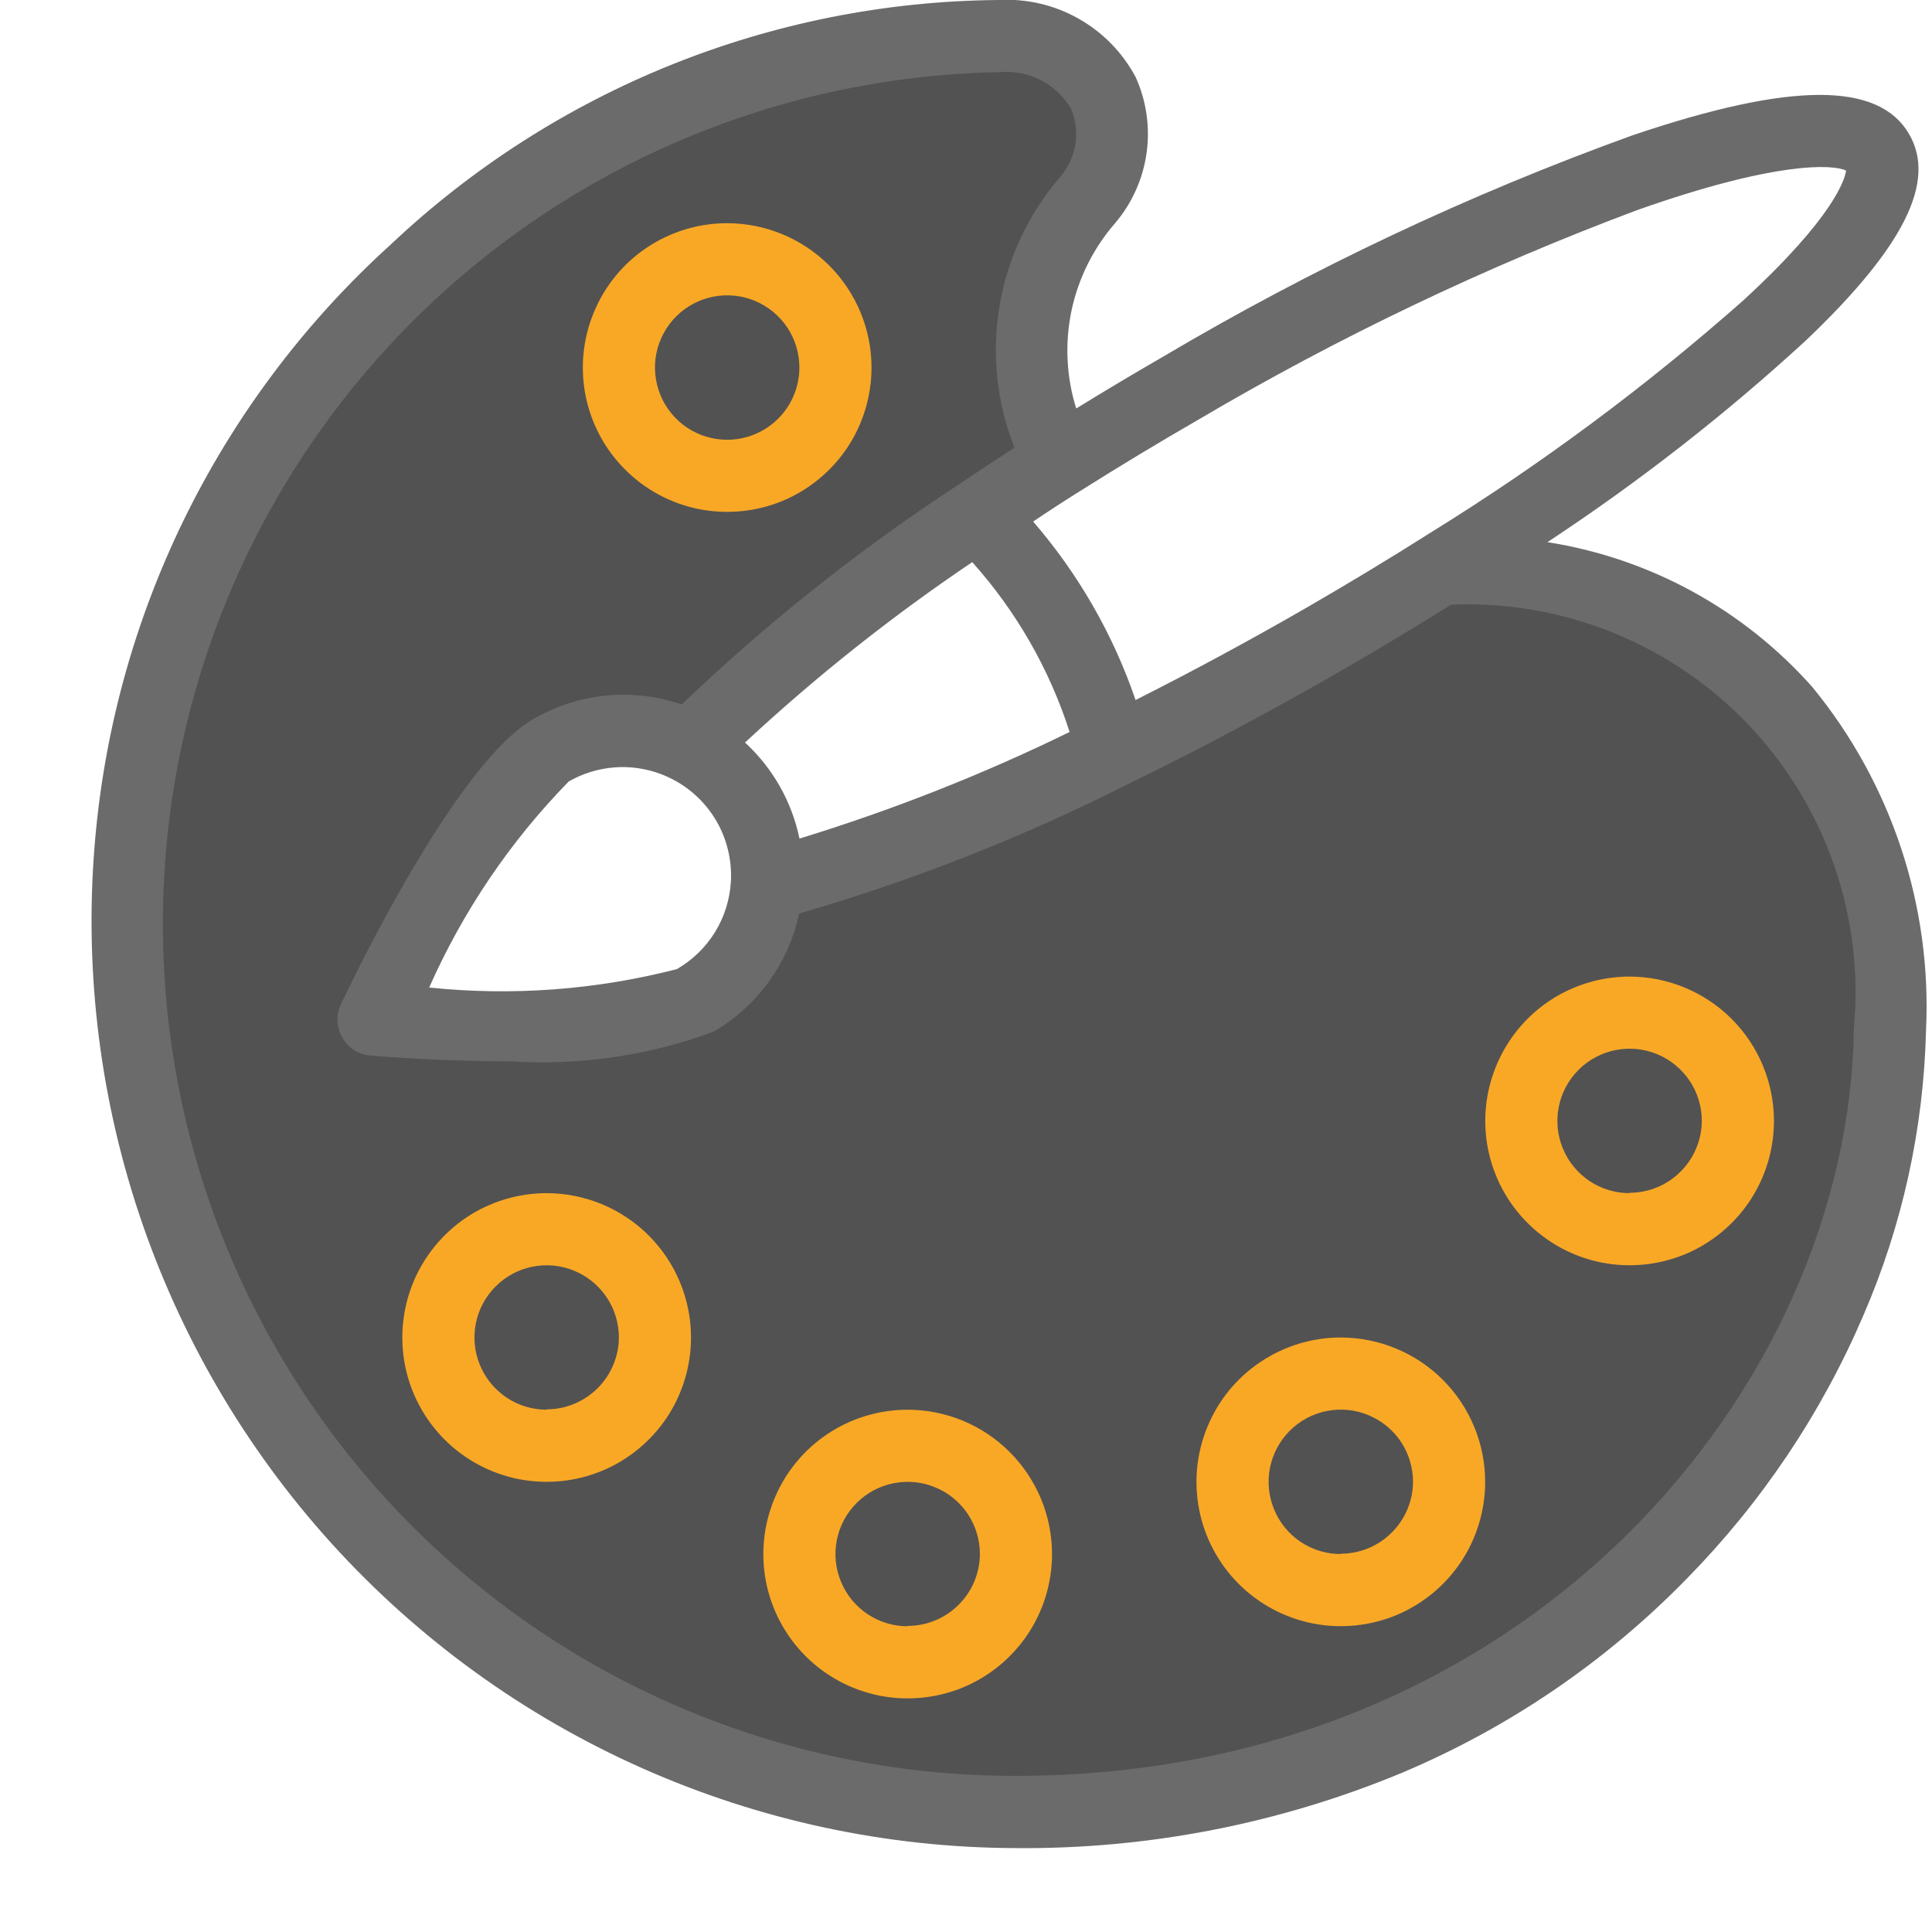
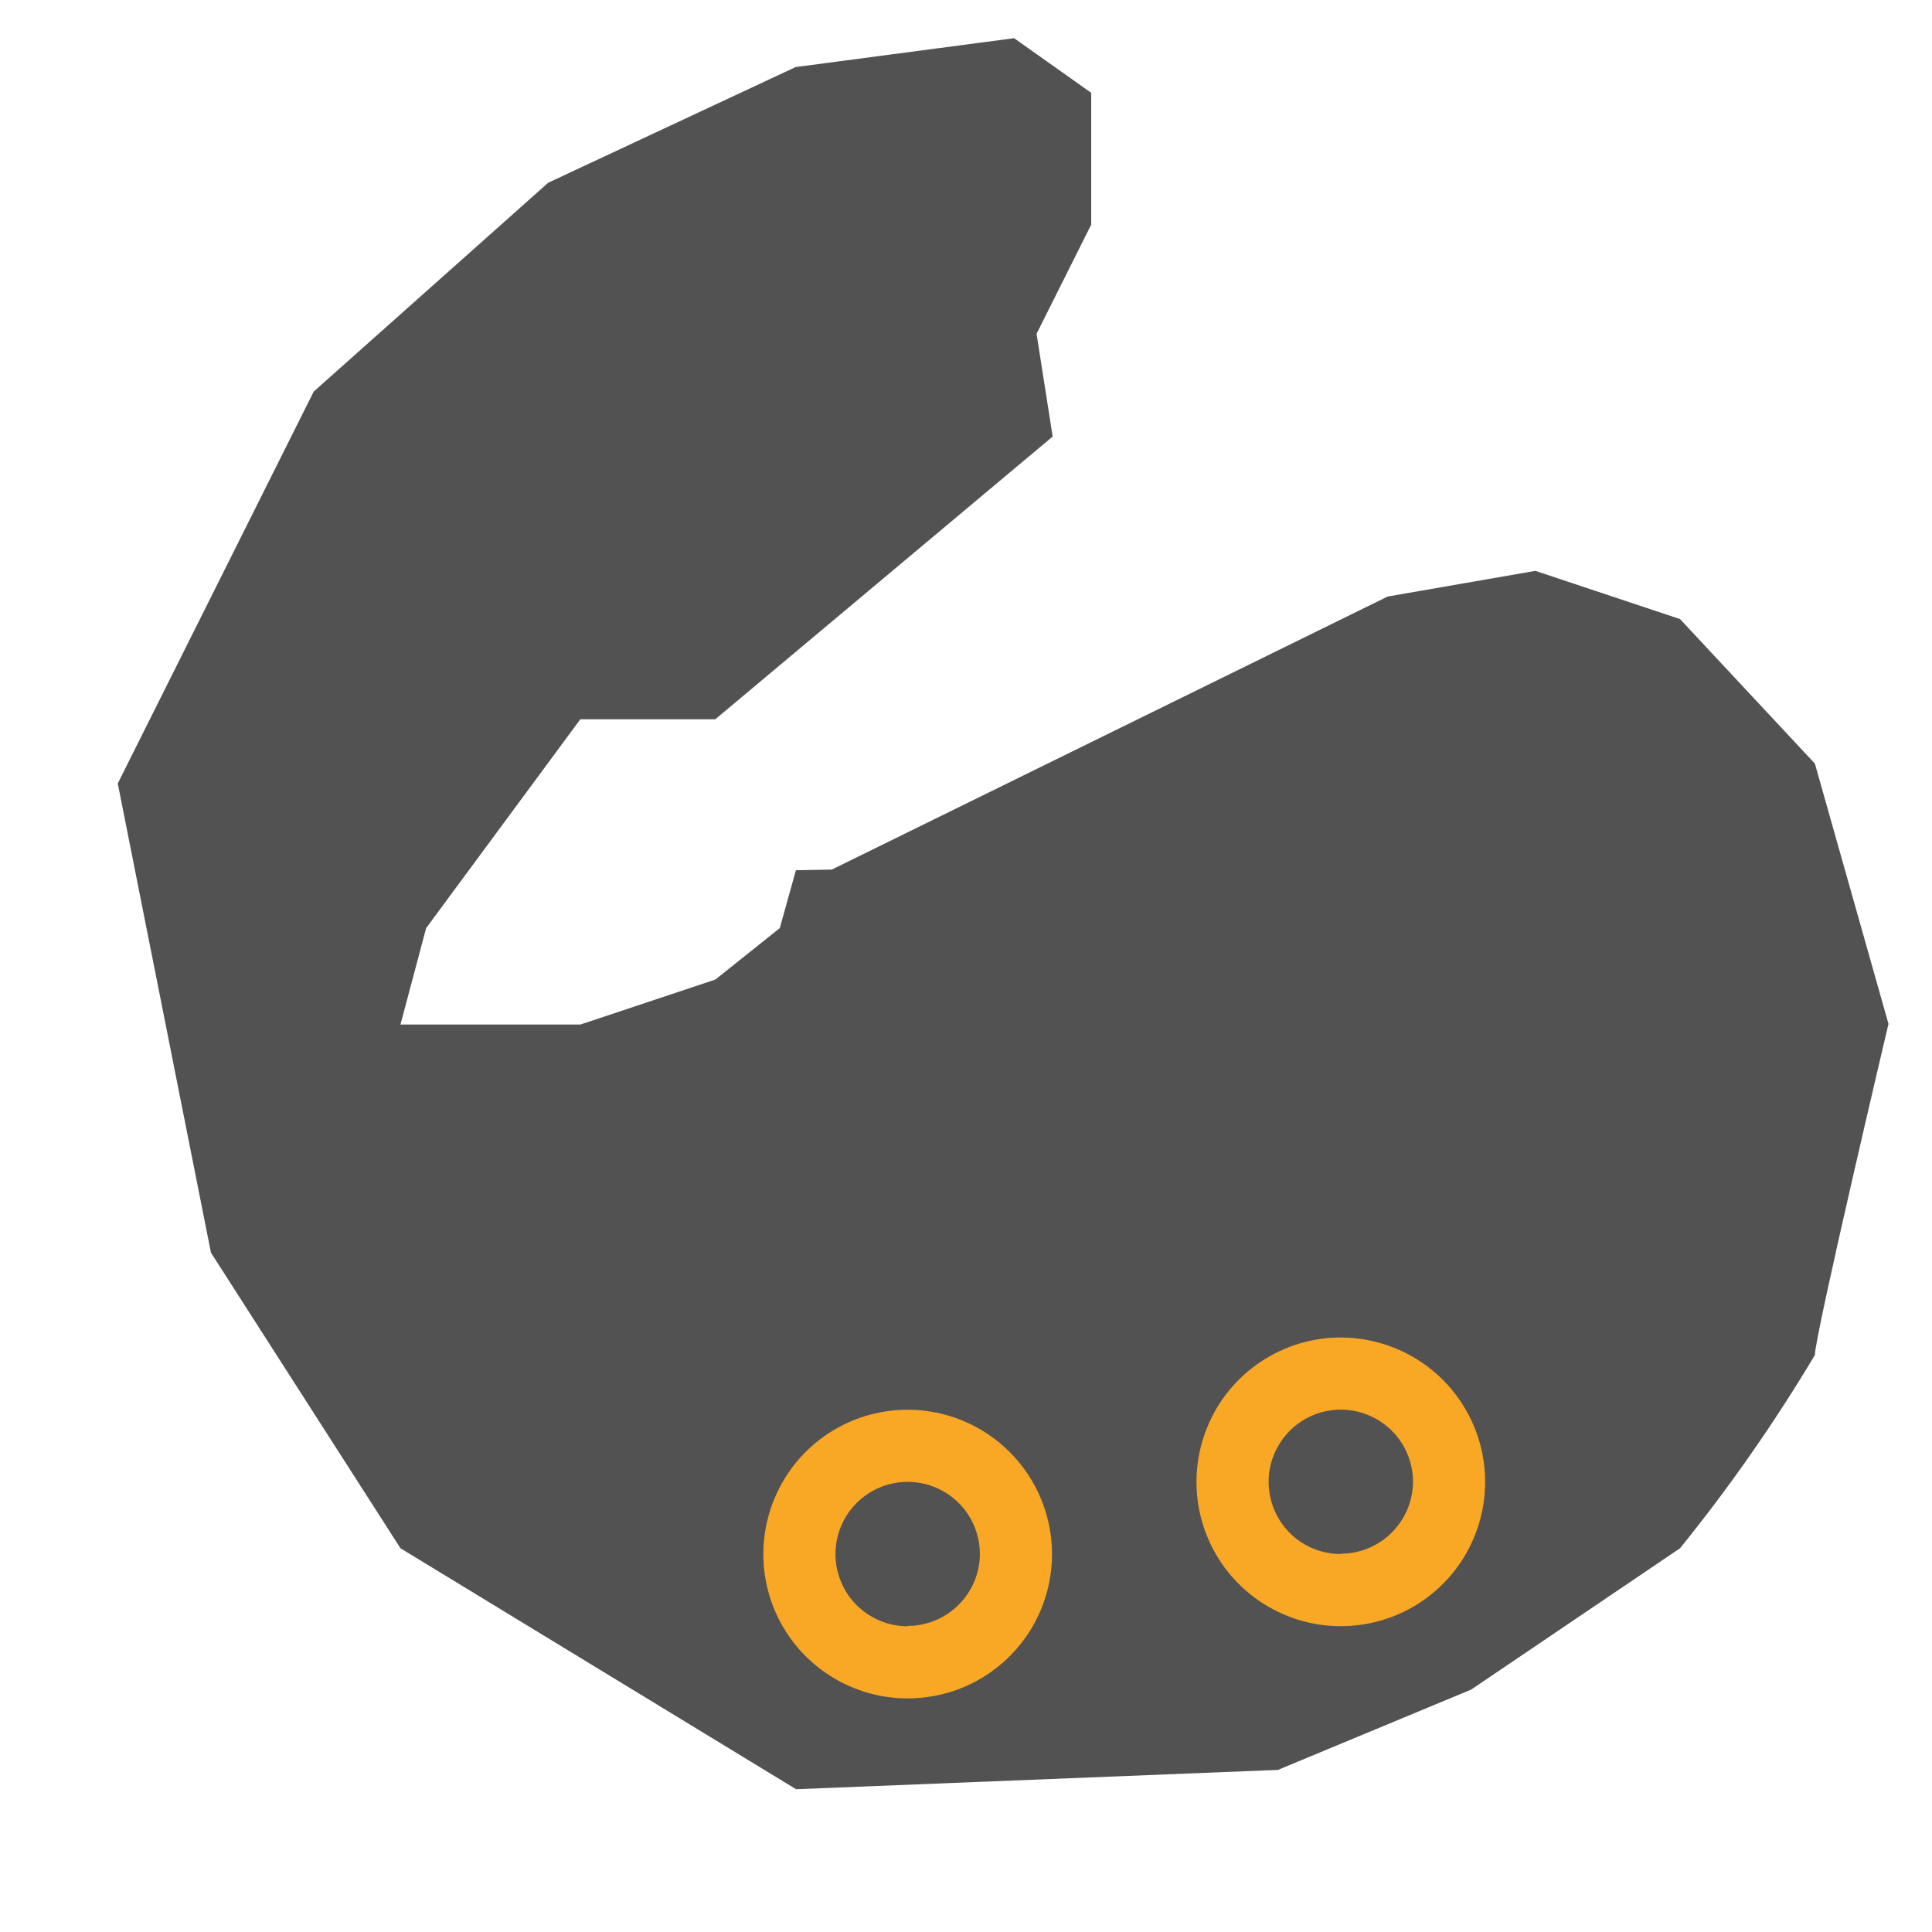
<svg xmlns="http://www.w3.org/2000/svg" width="21" height="21" viewBox="0 0 21 21" fill="none">
  <path d="M14.181 9.651C14.398 9.651 14.573 9.476 14.573 9.259C14.573 9.043 14.398 8.867 14.181 8.867C13.965 8.867 13.789 9.043 13.789 9.259C13.789 9.476 13.965 9.651 14.181 9.651Z" fill="#F9A826" />
  <path d="M14.249 10.941C14.198 10.934 14.146 10.936 14.096 10.948C14.046 10.961 13.999 10.983 13.957 11.014C13.916 11.045 13.881 11.083 13.854 11.128C13.828 11.172 13.81 11.221 13.803 11.272C13.711 11.668 13.508 12.029 13.218 12.313C12.928 12.598 12.563 12.793 12.166 12.878C11.623 13.062 11.041 13.095 10.481 12.971C9.922 12.848 9.407 12.573 8.992 12.178C8.922 12.101 8.824 12.056 8.72 12.052C8.616 12.047 8.514 12.084 8.437 12.155C8.361 12.225 8.315 12.323 8.311 12.427C8.306 12.531 8.344 12.632 8.414 12.709C8.918 13.245 9.58 13.607 10.303 13.741C10.573 13.795 10.848 13.822 11.124 13.821C11.555 13.821 11.984 13.758 12.396 13.632C12.936 13.506 13.429 13.228 13.816 12.831C14.203 12.433 14.468 11.933 14.579 11.39C14.587 11.339 14.585 11.287 14.573 11.236C14.56 11.186 14.538 11.139 14.508 11.097C14.477 11.055 14.438 11.02 14.394 10.993C14.35 10.966 14.3 10.949 14.249 10.941V10.941Z" fill="#F9A826" />
  <path d="M9.041 9.452L15.083 6.484L16.689 6.205L18.261 6.729L19.727 8.3L20.527 11.129C20.527 11.129 19.727 14.516 19.727 14.729C19.288 15.463 18.799 16.165 18.261 16.829L15.991 18.365L13.891 19.238L8.653 19.448L4.353 16.829L2.293 13.616L1.28 8.516L3.41 4.256L5.959 1.986L8.648 0.729L11.023 0.415L11.861 1.009V2.441L11.267 3.628L11.442 4.745L7.775 7.818H6.308L4.632 10.088L4.353 11.136H6.309L7.776 10.647L8.476 10.088L8.651 9.459L9.041 9.452Z" fill="#525252" />
-   <path d="M19.702 7.471C18.954 6.626 17.935 6.068 16.82 5.893C17.814 5.238 18.754 4.505 19.63 3.7C20.694 2.687 21.05 1.974 20.752 1.459C20.421 0.885 19.464 0.889 17.741 1.472C15.968 2.113 14.259 2.919 12.637 3.88C12.32 4.063 12.005 4.251 11.698 4.44C11.59 4.095 11.573 3.729 11.647 3.375C11.722 3.022 11.886 2.694 12.124 2.422C12.306 2.206 12.424 1.942 12.463 1.662C12.502 1.382 12.461 1.096 12.344 0.838C12.202 0.572 11.987 0.351 11.724 0.203C11.461 0.054 11.162 -0.016 10.86 7.62688e-05H10.842C8.387 0.023 6.031 0.973 4.246 2.659C2.416 4.317 1.272 6.6 1.04 9.059C0.908 10.454 1.068 11.861 1.51 13.19C1.952 14.519 2.666 15.742 3.607 16.78C4.548 17.817 5.695 18.648 6.975 19.217C8.255 19.787 9.639 20.084 11.04 20.088C12.481 20.101 13.909 19.822 15.24 19.269C16.402 18.779 17.454 18.062 18.334 17.16C19.146 16.334 19.797 15.364 20.253 14.3C20.678 13.32 20.909 12.268 20.935 11.2C21 9.847 20.56 8.519 19.702 7.471V7.471ZM11.744 5.335C12.159 5.073 12.592 4.812 13.03 4.559C14.548 3.664 16.142 2.903 17.792 2.285C19.303 1.75 19.922 1.785 20.066 1.854C20.054 1.945 19.94 2.354 18.949 3.265C17.889 4.202 16.752 5.046 15.549 5.79C15.117 6.064 14.667 6.336 14.212 6.599C13.585 6.961 12.958 7.299 12.343 7.609C12.1 6.897 11.722 6.239 11.23 5.669C11.397 5.556 11.568 5.445 11.744 5.335ZM11.627 7.956C10.68 8.419 9.698 8.806 8.69 9.115C8.607 8.714 8.4 8.349 8.098 8.071C8.869 7.354 9.695 6.698 10.568 6.11C11.046 6.644 11.407 7.273 11.626 7.956H11.627ZM20.151 11.185C20.095 15.085 16.597 19.303 11.044 19.303C8.604 19.307 6.26 18.347 4.524 16.632C2.787 14.917 1.798 12.586 1.771 10.146C1.743 7.706 2.681 5.353 4.379 3.6C6.077 1.847 8.398 0.836 10.838 0.785H10.86C11.014 0.77 11.17 0.799 11.308 0.869C11.447 0.939 11.562 1.047 11.641 1.18C11.694 1.305 11.71 1.443 11.687 1.577C11.664 1.711 11.603 1.836 11.512 1.937C11.173 2.335 10.948 2.818 10.863 3.334C10.778 3.85 10.834 4.38 11.027 4.866C10.817 5.002 10.61 5.138 10.41 5.273C9.339 5.974 8.335 6.772 7.41 7.657C7.146 7.566 6.865 7.534 6.587 7.561C6.309 7.588 6.04 7.675 5.798 7.815C4.983 8.286 3.913 10.48 3.706 10.915C3.679 10.973 3.666 11.036 3.668 11.099C3.671 11.162 3.689 11.224 3.721 11.279C3.753 11.334 3.797 11.381 3.851 11.415C3.905 11.449 3.966 11.469 4.029 11.474C4.246 11.492 4.862 11.536 5.547 11.536C6.299 11.585 7.054 11.475 7.76 11.212C7.995 11.075 8.199 10.889 8.358 10.669C8.518 10.448 8.629 10.196 8.686 9.93C9.921 9.572 11.12 9.1 12.267 8.52C13.03 8.149 13.814 7.731 14.599 7.278C14.999 7.048 15.39 6.811 15.773 6.572H15.78C16.381 6.548 16.981 6.653 17.539 6.879C18.096 7.106 18.599 7.449 19.013 7.886C19.427 8.323 19.742 8.844 19.939 9.413C20.135 9.982 20.207 10.586 20.15 11.185H20.151ZM7.944 9.588C7.932 9.782 7.872 9.97 7.77 10.135C7.667 10.3 7.525 10.437 7.357 10.534C6.479 10.76 5.567 10.828 4.665 10.734C5.033 9.903 5.546 9.145 6.181 8.495C6.365 8.389 6.575 8.335 6.788 8.338C7 8.342 7.208 8.403 7.389 8.515C7.57 8.627 7.717 8.786 7.815 8.975C7.912 9.164 7.957 9.376 7.944 9.588Z" fill="#6B6B6B" />
-   <path d="M7.904 2.426C7.594 2.426 7.291 2.518 7.033 2.69C6.774 2.863 6.573 3.108 6.455 3.395C6.336 3.681 6.305 3.997 6.365 4.301C6.426 4.605 6.575 4.885 6.795 5.104C7.014 5.324 7.294 5.473 7.598 5.534C7.902 5.594 8.218 5.563 8.505 5.445C8.791 5.326 9.036 5.125 9.209 4.867C9.381 4.609 9.473 4.305 9.473 3.995C9.473 3.579 9.307 3.18 9.013 2.886C8.719 2.592 8.32 2.427 7.904 2.426V2.426ZM7.904 4.78C7.749 4.78 7.597 4.734 7.468 4.648C7.339 4.561 7.238 4.439 7.179 4.295C7.12 4.152 7.104 3.994 7.134 3.842C7.165 3.69 7.239 3.55 7.349 3.44C7.459 3.33 7.599 3.255 7.751 3.225C7.903 3.195 8.061 3.21 8.205 3.27C8.348 3.329 8.471 3.43 8.557 3.559C8.643 3.688 8.689 3.84 8.689 3.995C8.689 4.203 8.606 4.403 8.459 4.55C8.312 4.697 8.112 4.78 7.904 4.78V4.78Z" fill="#F9A826" />
-   <path d="M5.942 12.969C5.632 12.969 5.328 13.061 5.07 13.233C4.812 13.406 4.611 13.651 4.492 13.938C4.374 14.224 4.343 14.54 4.403 14.844C4.464 15.149 4.613 15.428 4.833 15.648C5.052 15.867 5.332 16.016 5.636 16.077C5.94 16.137 6.256 16.106 6.542 15.988C6.829 15.869 7.074 15.668 7.247 15.41C7.419 15.152 7.511 14.848 7.511 14.538C7.511 14.122 7.345 13.723 7.051 13.429C6.757 13.135 6.358 12.97 5.942 12.969V12.969ZM5.942 15.323C5.787 15.323 5.635 15.277 5.506 15.191C5.377 15.104 5.276 14.982 5.217 14.838C5.157 14.695 5.142 14.537 5.172 14.385C5.202 14.233 5.277 14.093 5.387 13.983C5.497 13.873 5.637 13.798 5.789 13.768C5.941 13.738 6.099 13.753 6.242 13.813C6.386 13.872 6.508 13.973 6.595 14.102C6.681 14.231 6.727 14.383 6.727 14.538C6.726 14.745 6.642 14.944 6.495 15.09C6.348 15.236 6.149 15.319 5.942 15.319V15.323Z" fill="#F9A826" />
  <path d="M9.866 15.323C9.556 15.323 9.252 15.415 8.994 15.587C8.736 15.76 8.535 16.005 8.417 16.292C8.298 16.578 8.267 16.894 8.327 17.198C8.388 17.503 8.537 17.782 8.757 18.002C8.976 18.221 9.256 18.37 9.56 18.431C9.864 18.491 10.18 18.46 10.467 18.342C10.753 18.223 10.998 18.022 11.171 17.764C11.343 17.506 11.435 17.202 11.435 16.892C11.435 16.476 11.269 16.077 10.975 15.783C10.681 15.489 10.282 15.323 9.866 15.323ZM9.866 17.677C9.711 17.677 9.559 17.631 9.43 17.545C9.301 17.459 9.2 17.336 9.141 17.192C9.081 17.049 9.066 16.891 9.096 16.739C9.126 16.587 9.201 16.447 9.311 16.337C9.421 16.227 9.561 16.152 9.713 16.122C9.865 16.092 10.023 16.107 10.166 16.167C10.31 16.226 10.433 16.327 10.519 16.456C10.605 16.585 10.651 16.737 10.651 16.892C10.65 17.099 10.567 17.298 10.419 17.444C10.273 17.59 10.073 17.673 9.866 17.673V17.677Z" fill="#F9A826" />
  <path d="M14.574 14.538C14.264 14.538 13.96 14.63 13.702 14.803C13.444 14.975 13.243 15.22 13.125 15.507C13.006 15.793 12.975 16.109 13.035 16.413C13.096 16.718 13.245 16.997 13.465 17.217C13.684 17.436 13.964 17.585 14.268 17.646C14.572 17.706 14.888 17.675 15.175 17.557C15.461 17.438 15.706 17.237 15.879 16.979C16.051 16.721 16.143 16.417 16.143 16.107C16.143 15.691 15.977 15.292 15.683 14.998C15.389 14.704 14.99 14.539 14.574 14.538V14.538ZM14.574 16.892C14.419 16.892 14.267 16.846 14.138 16.76C14.009 16.674 13.908 16.551 13.849 16.407C13.79 16.264 13.774 16.106 13.804 15.954C13.835 15.802 13.909 15.662 14.019 15.552C14.129 15.442 14.269 15.367 14.421 15.337C14.573 15.307 14.731 15.322 14.874 15.382C15.018 15.441 15.141 15.542 15.227 15.671C15.313 15.8 15.359 15.952 15.359 16.107C15.358 16.314 15.274 16.513 15.127 16.659C14.98 16.806 14.781 16.888 14.574 16.888V16.892Z" fill="#F9A826" />
-   <path d="M17.713 10.615C17.403 10.615 17.099 10.707 16.841 10.879C16.583 11.052 16.382 11.297 16.264 11.584C16.145 11.87 16.114 12.186 16.174 12.49C16.235 12.794 16.384 13.074 16.604 13.293C16.823 13.513 17.103 13.662 17.407 13.723C17.711 13.783 18.027 13.752 18.314 13.634C18.6 13.515 18.845 13.314 19.018 13.056C19.19 12.798 19.282 12.494 19.282 12.184C19.282 11.768 19.116 11.369 18.822 11.075C18.528 10.781 18.129 10.616 17.713 10.615V10.615ZM17.713 12.969C17.558 12.969 17.406 12.923 17.277 12.837C17.148 12.75 17.047 12.628 16.988 12.484C16.928 12.341 16.913 12.183 16.943 12.031C16.973 11.879 17.048 11.739 17.158 11.629C17.268 11.519 17.408 11.444 17.56 11.414C17.712 11.384 17.87 11.399 18.014 11.459C18.157 11.518 18.279 11.619 18.366 11.748C18.452 11.877 18.498 12.029 18.498 12.184C18.497 12.391 18.413 12.59 18.266 12.736C18.119 12.883 17.921 12.965 17.713 12.965V12.969Z" fill="#F9A826" />
</svg>